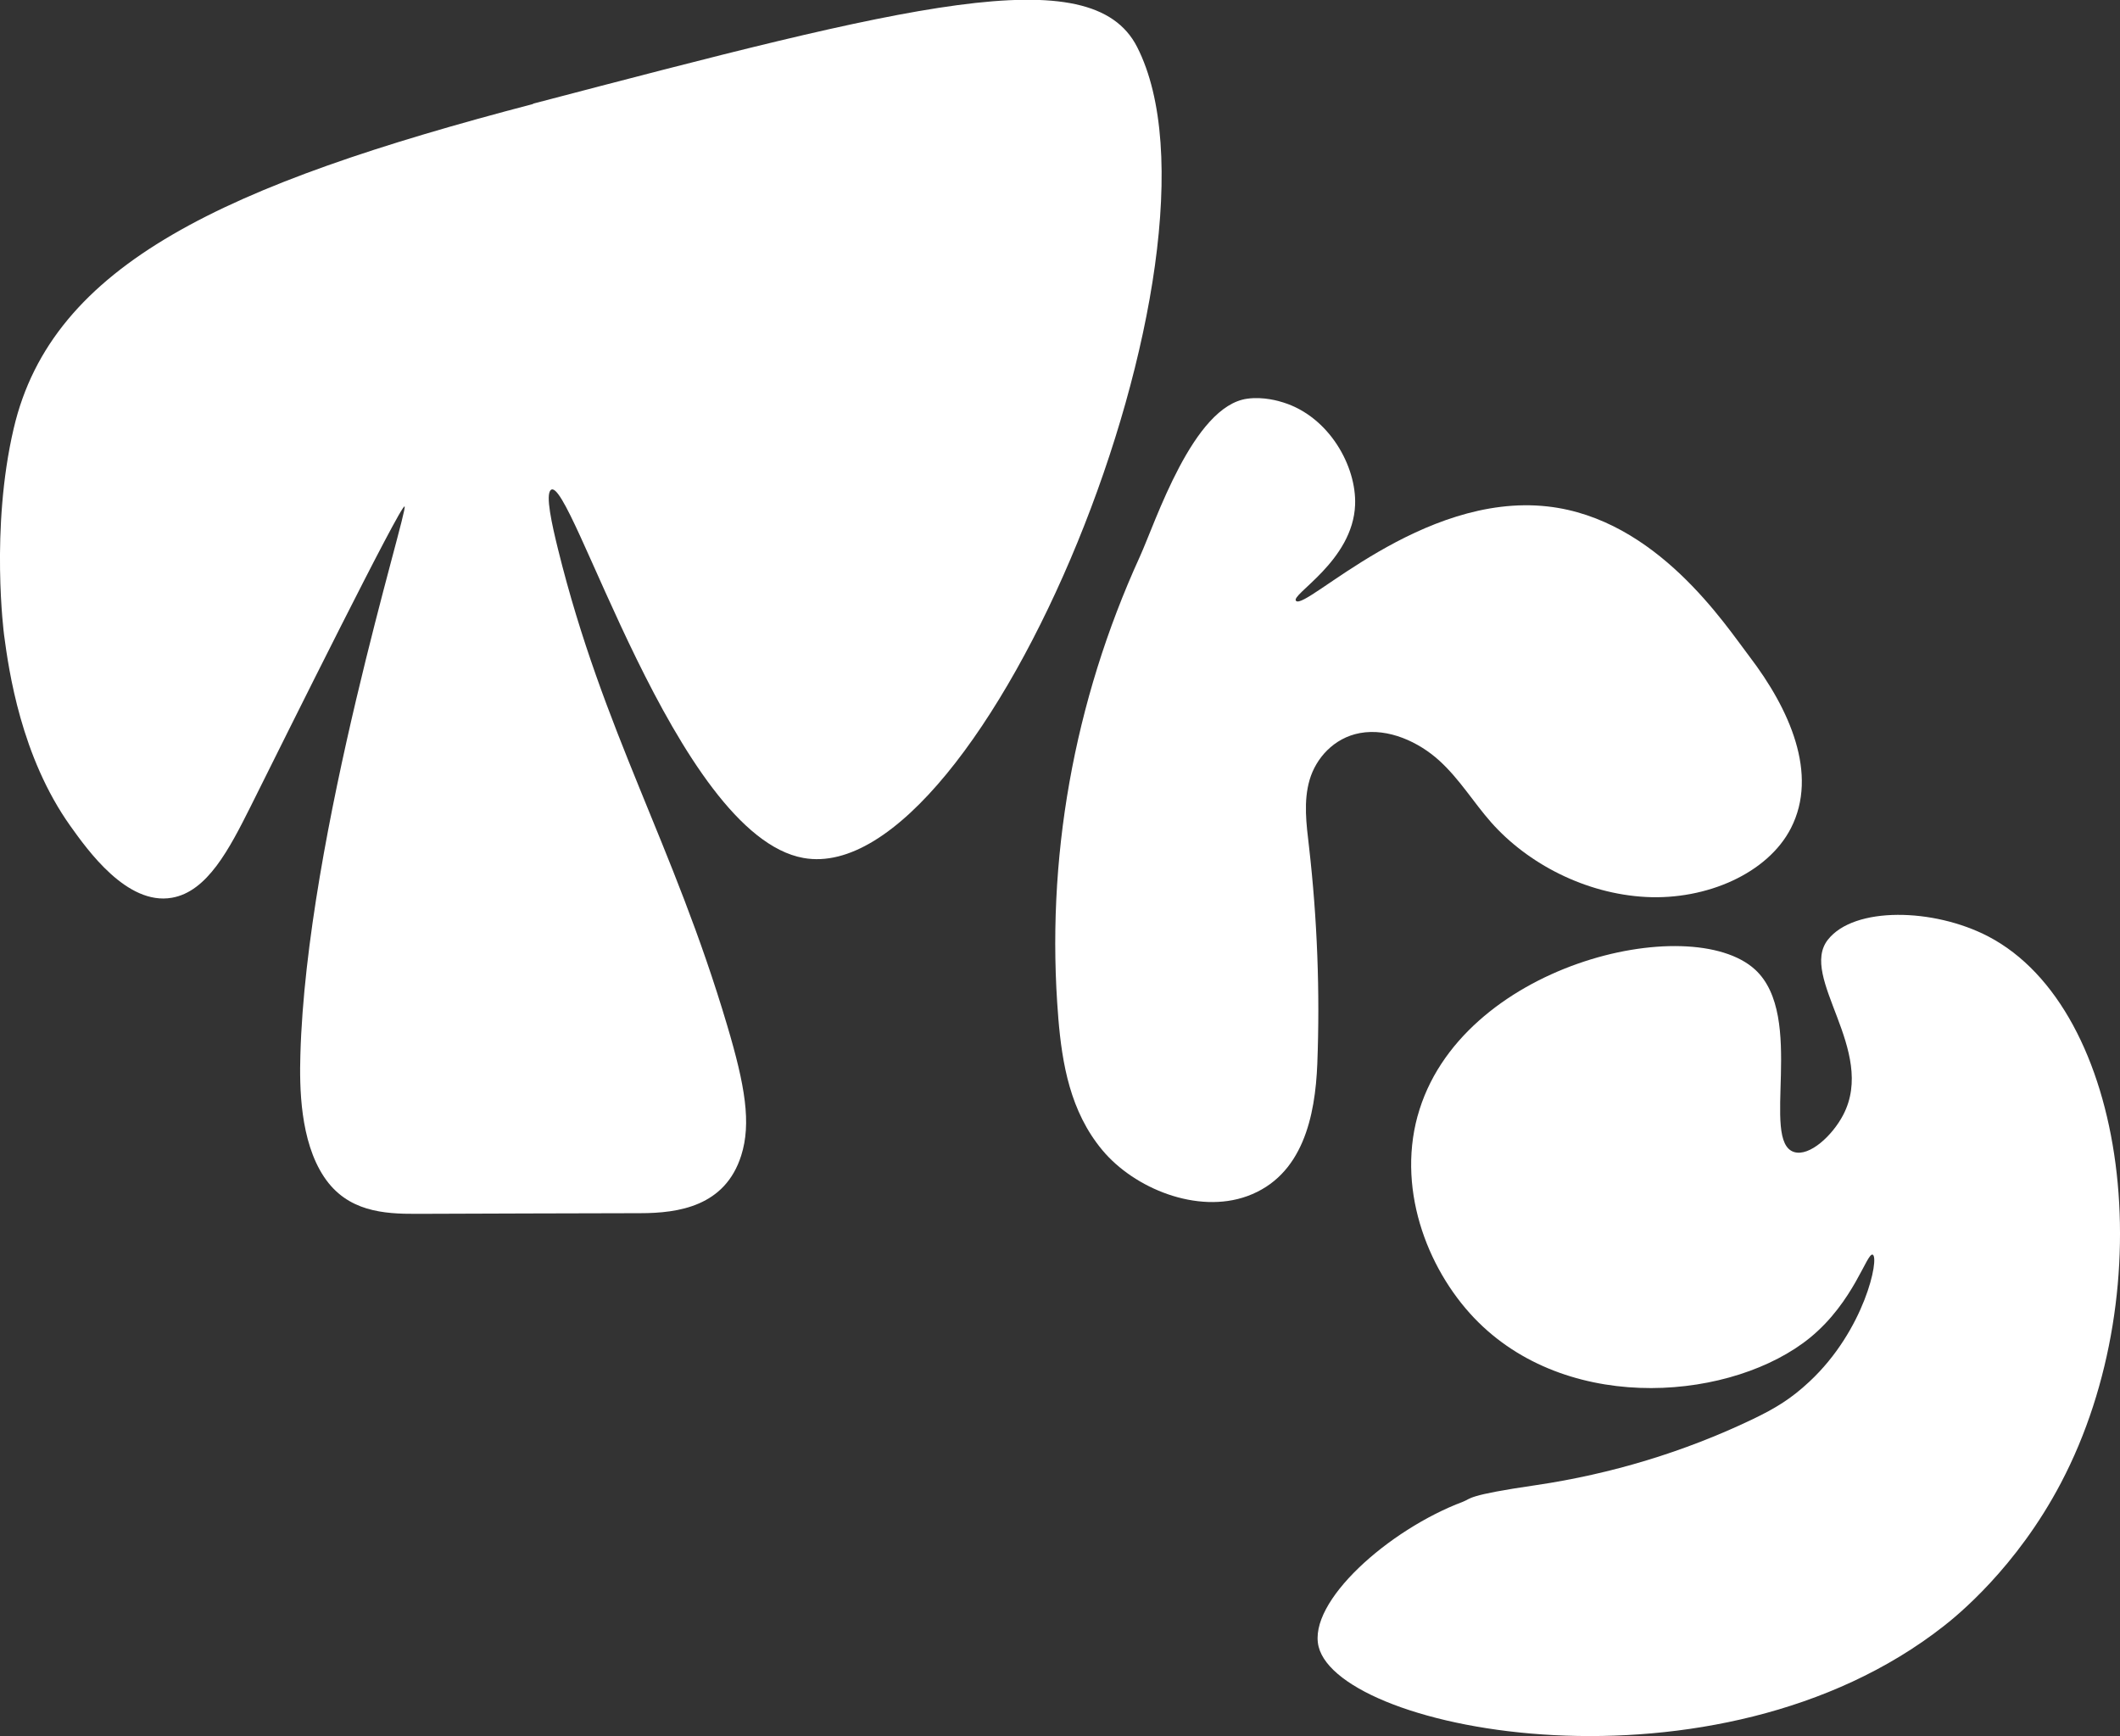
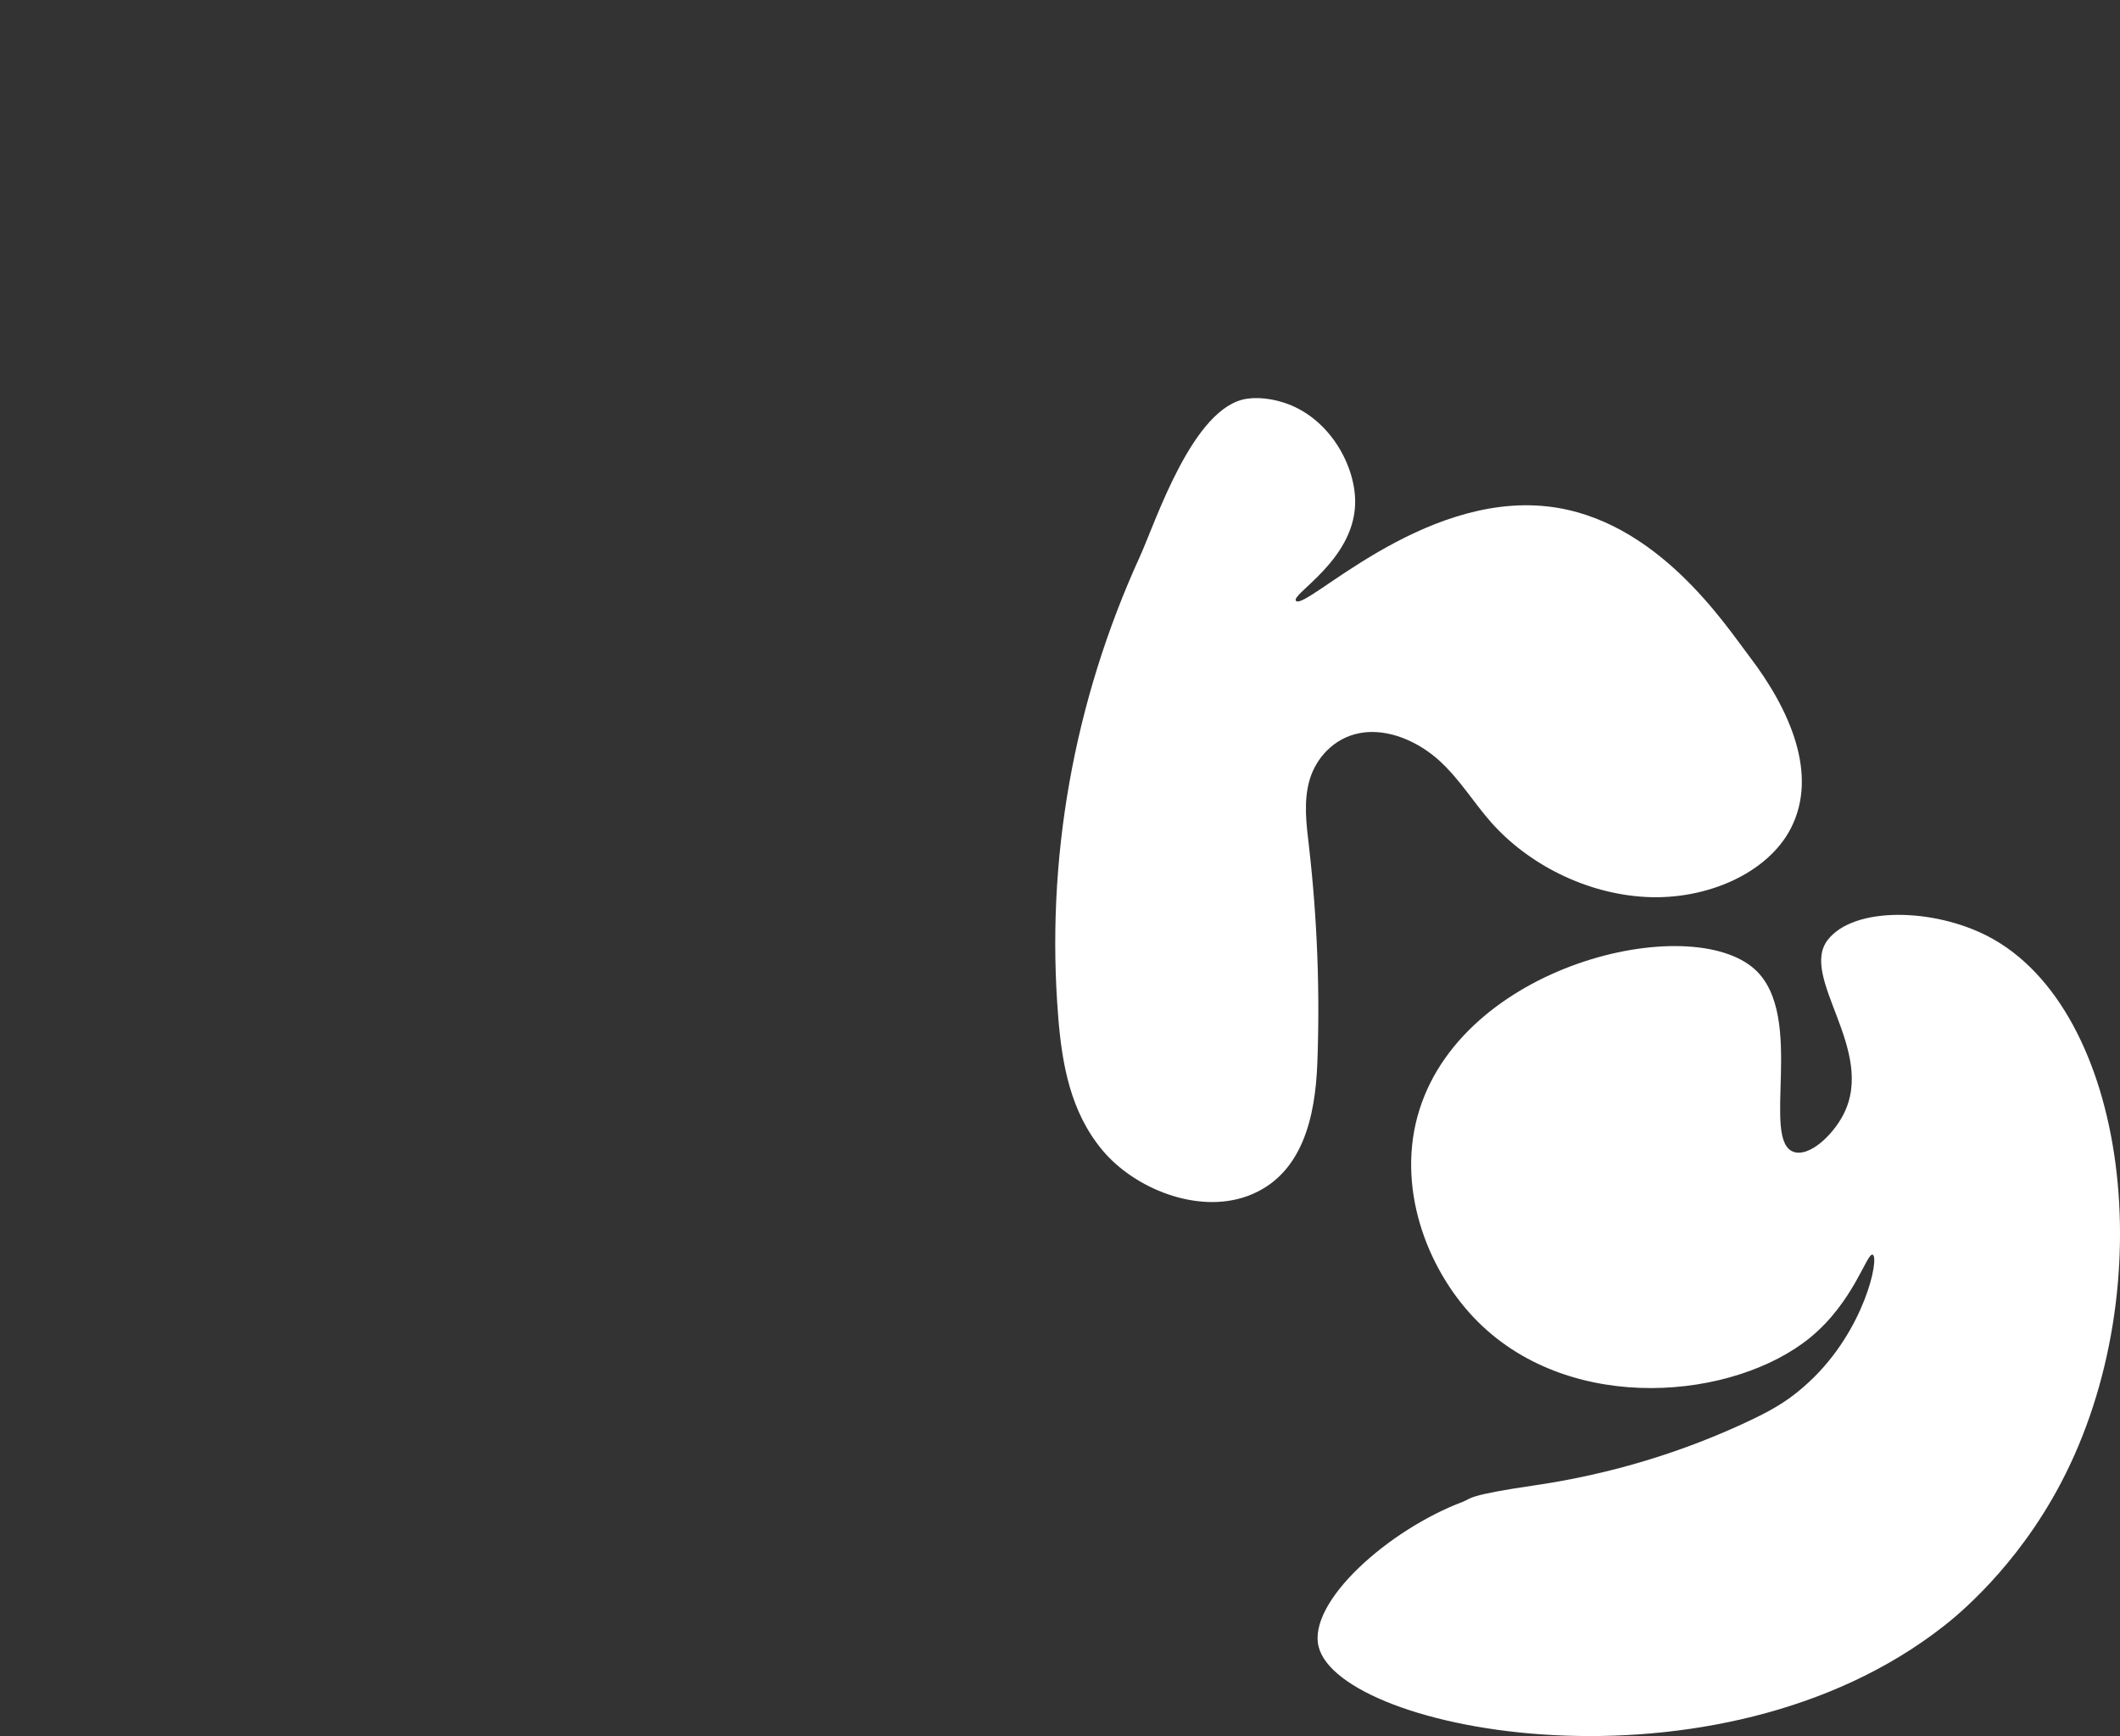
<svg xmlns="http://www.w3.org/2000/svg" id="Layer_2" viewBox="0 0 160.92 131.76">
  <rect x="0" y="0" width="160.92" height="131.76" fill="#333333" stroke="none" />
  <defs>
    <style>.cls-1{fill:#fff;}</style>
  </defs>
  <g id="Layer_1-2">
    <path class="cls-1" d="M80.33,77.26c.29,3.47.9,7.1,3.34,10.03,2.44,2.93,7.22,4.86,10.99,3.5,4.26-1.54,5.17-6.12,5.33-10.03.21-5.49,0-11.01-.63-16.51-.2-1.7-.43-3.44.05-5.07.48-1.63,1.83-3.17,3.81-3.54,2.17-.4,4.48.68,6.03,2.09,1.55,1.41,2.58,3.15,3.94,4.69,2.78,3.14,7.16,5.42,11.75,5.66,4.59.24,9.24-1.79,11-5.22,2.11-4.12-.12-9.06-3.13-13.01-1.86-2.43-7.06-10.48-15.33-11.41-9.6-1.08-18.34,7.89-19.1,7.17-.49-.46,4.32-3.01,4.48-7.3.11-2.93-1.97-6.67-5.44-7.76-.34-.11-1.51-.46-2.74-.29-4.12.55-6.95,9.33-8.16,11.99-5.02,11-7.17,23.01-6.19,34.99Z" />
    <path class="cls-1" d="M107.6,84.71c-1.6,5.87.96,12.04,4.63,15.66,7.16,7.07,19.42,5.83,25.15,1.17,3.35-2.73,4.33-6.51,4.77-6.31.52.24-.61,5.73-4.81,9.64-1.37,1.28-2.55,2.01-4.35,2.87-5.15,2.46-10.7,4.14-16.39,4.98-5.35.78-4.91,1.02-5.55,1.26-5.66,2.13-11.8,7.6-10.96,11,1.61,6.48,30.23,11.95,47.45-1.56.96-.75,5.51-4.41,8.9-10.87,7.79-14.81,5.09-35.93-5.51-41.47-4.16-2.17-10.19-2.29-12.18.24-2.24,2.84,3.72,8.4,1.16,13.3-.83,1.59-2.56,3.17-3.72,2.82-2.61-.78.91-10.29-2.97-13.85-4.9-4.49-22.48-.4-25.62,11.13Z" />
-     <path class="cls-1" d="M40.47,7.89C17.11,14.01,3.96,20.01,1.04,32.52c-1.79,7.64-.73,15.68-.73,15.68.36,2.7,1.28,9.22,5.03,14.49,1.3,1.82,4.29,6.04,7.7,5.45,2.7-.46,4.37-3.71,5.98-6.92,2.87-5.76,11.43-23,11.69-22.78.3.25-7.45,24.9-7.91,41.63-.07,2.44-.03,6.52,1.8,9.26,1.76,2.64,4.54,2.81,7.02,2.8,5.66-.02,11.31-.04,16.97-.05,2.93,0,6.45-.53,7.67-4.37.78-2.45.3-5.3-1.06-9.87-4.1-13.83-9.4-22.24-12.84-36.14-.47-1.9-.97-4.15-.55-4.51,1.49-1.3,9.48,26.2,19.18,27.93,13.68,2.45,33.35-45.84,25.32-61.56-3.47-6.8-17.6-3.09-45.85,4.31Z" />
  </g>
</svg>